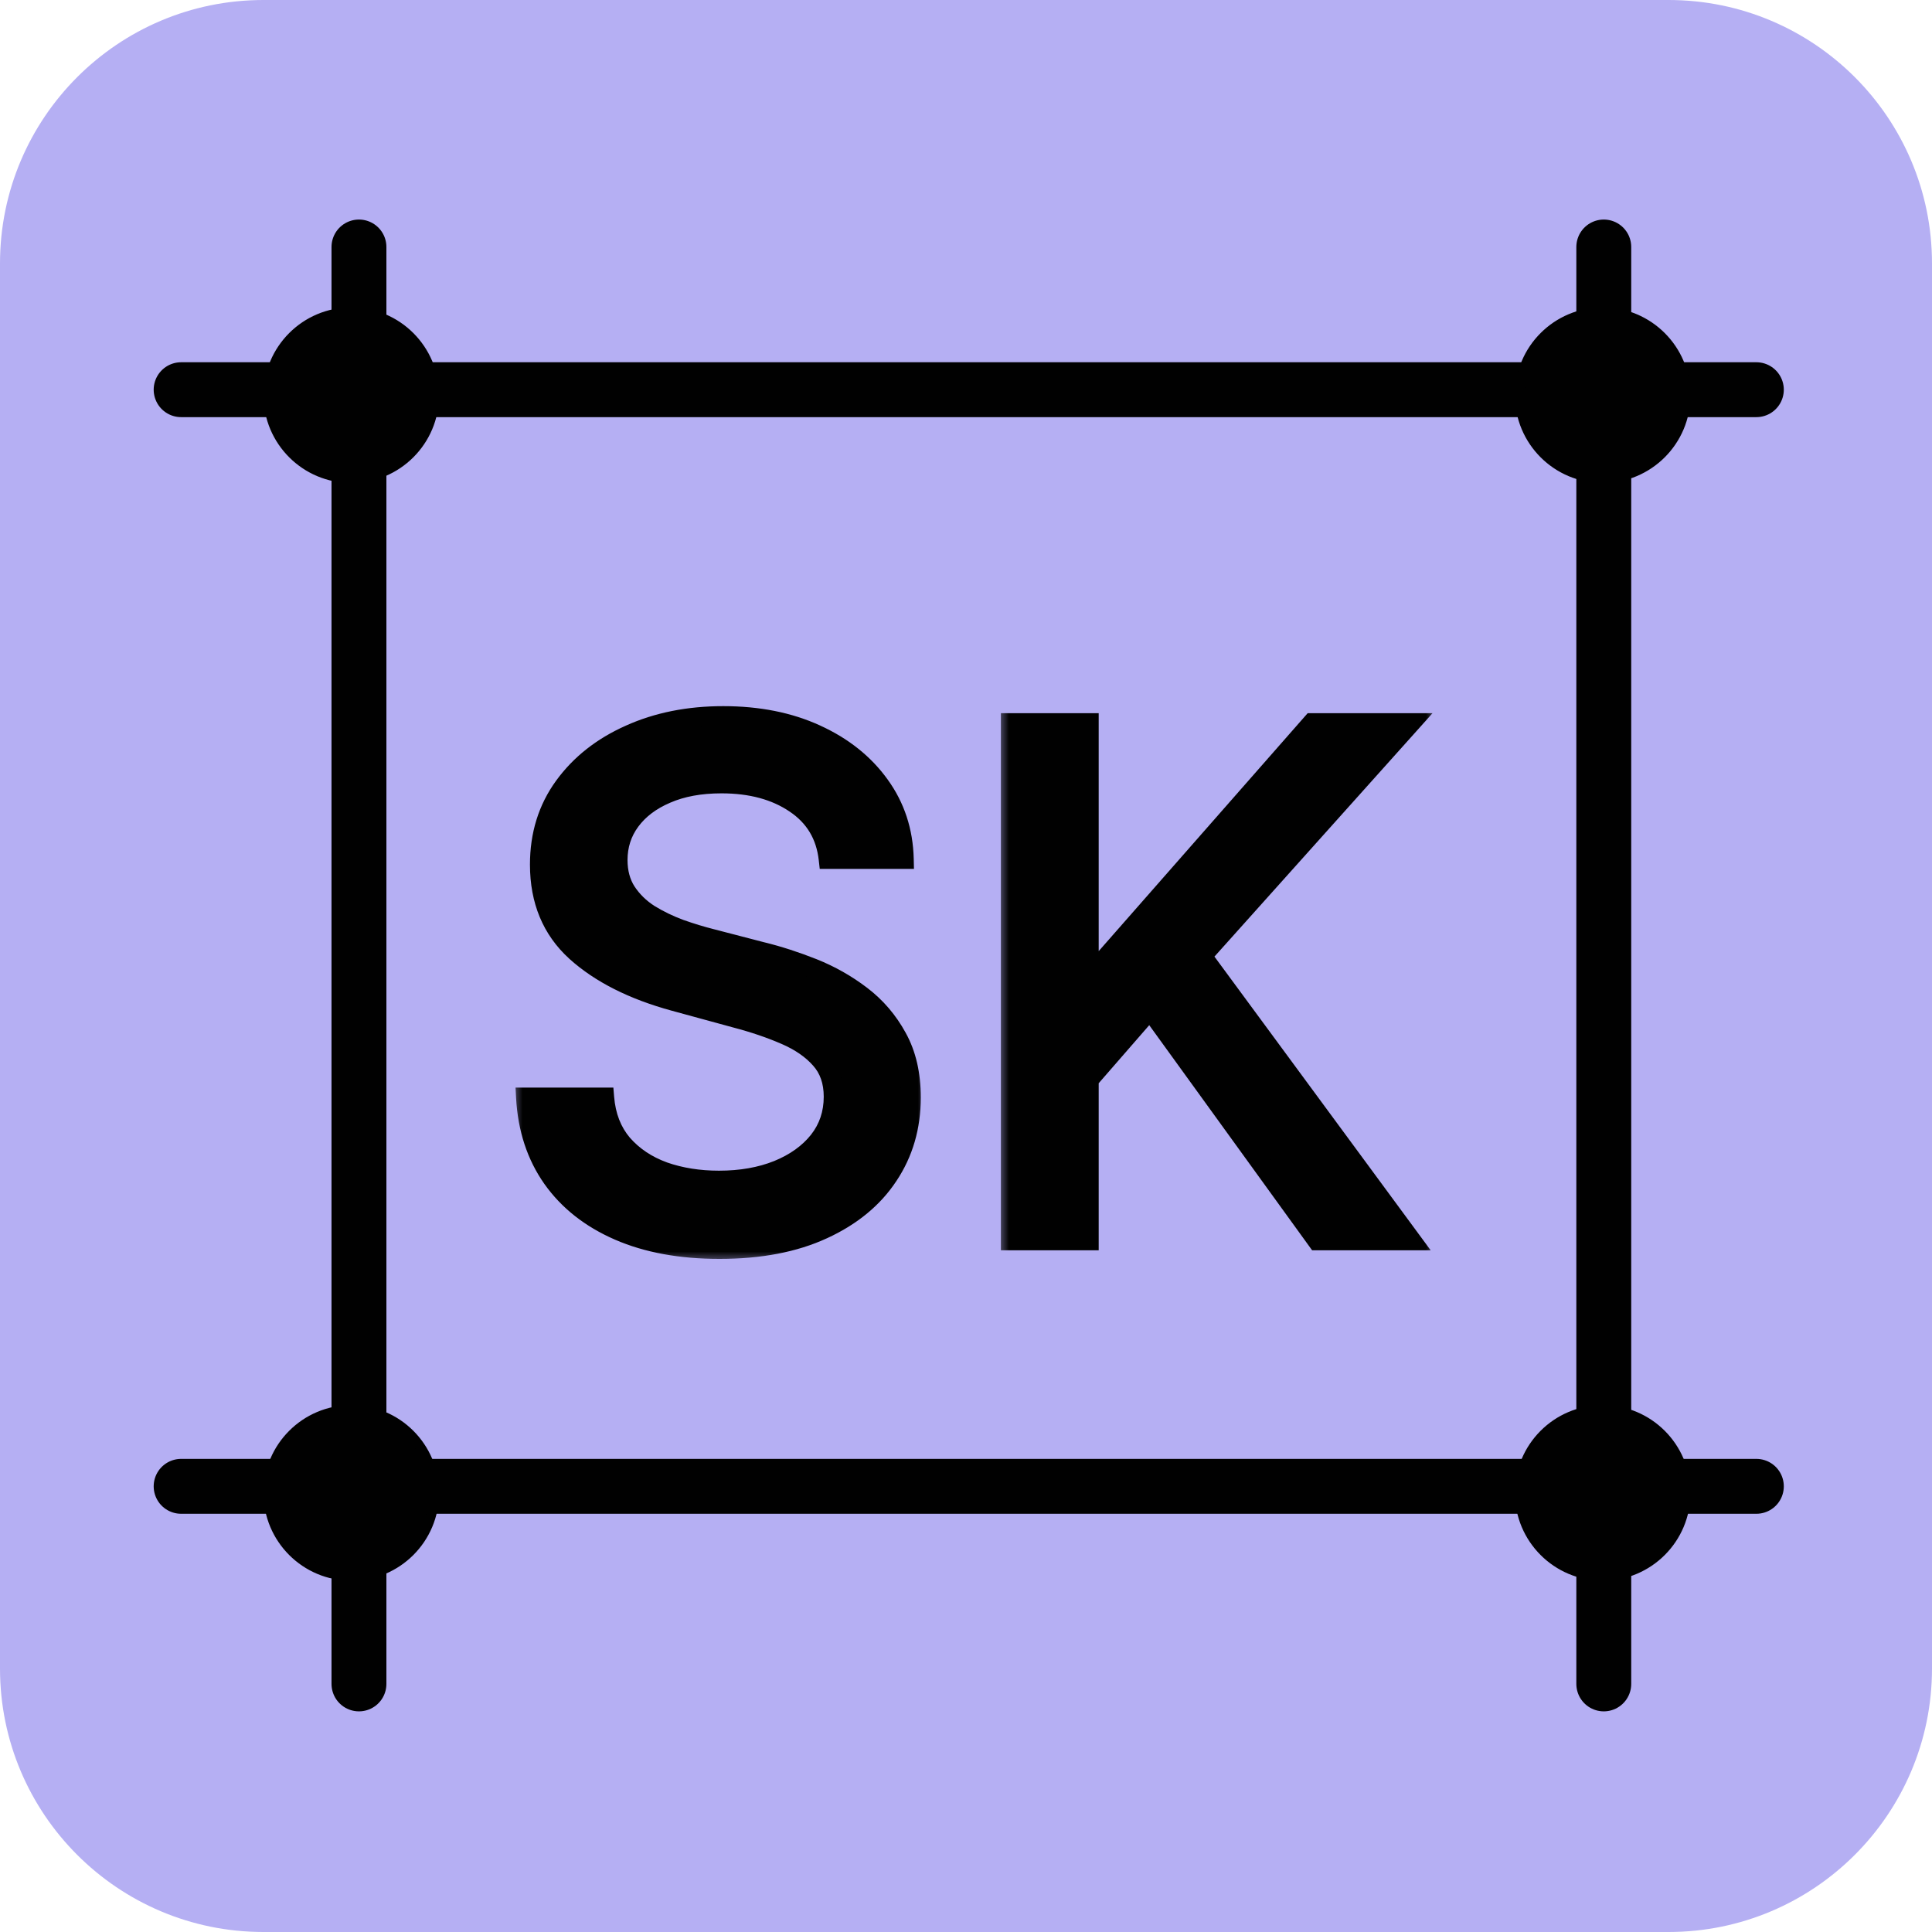
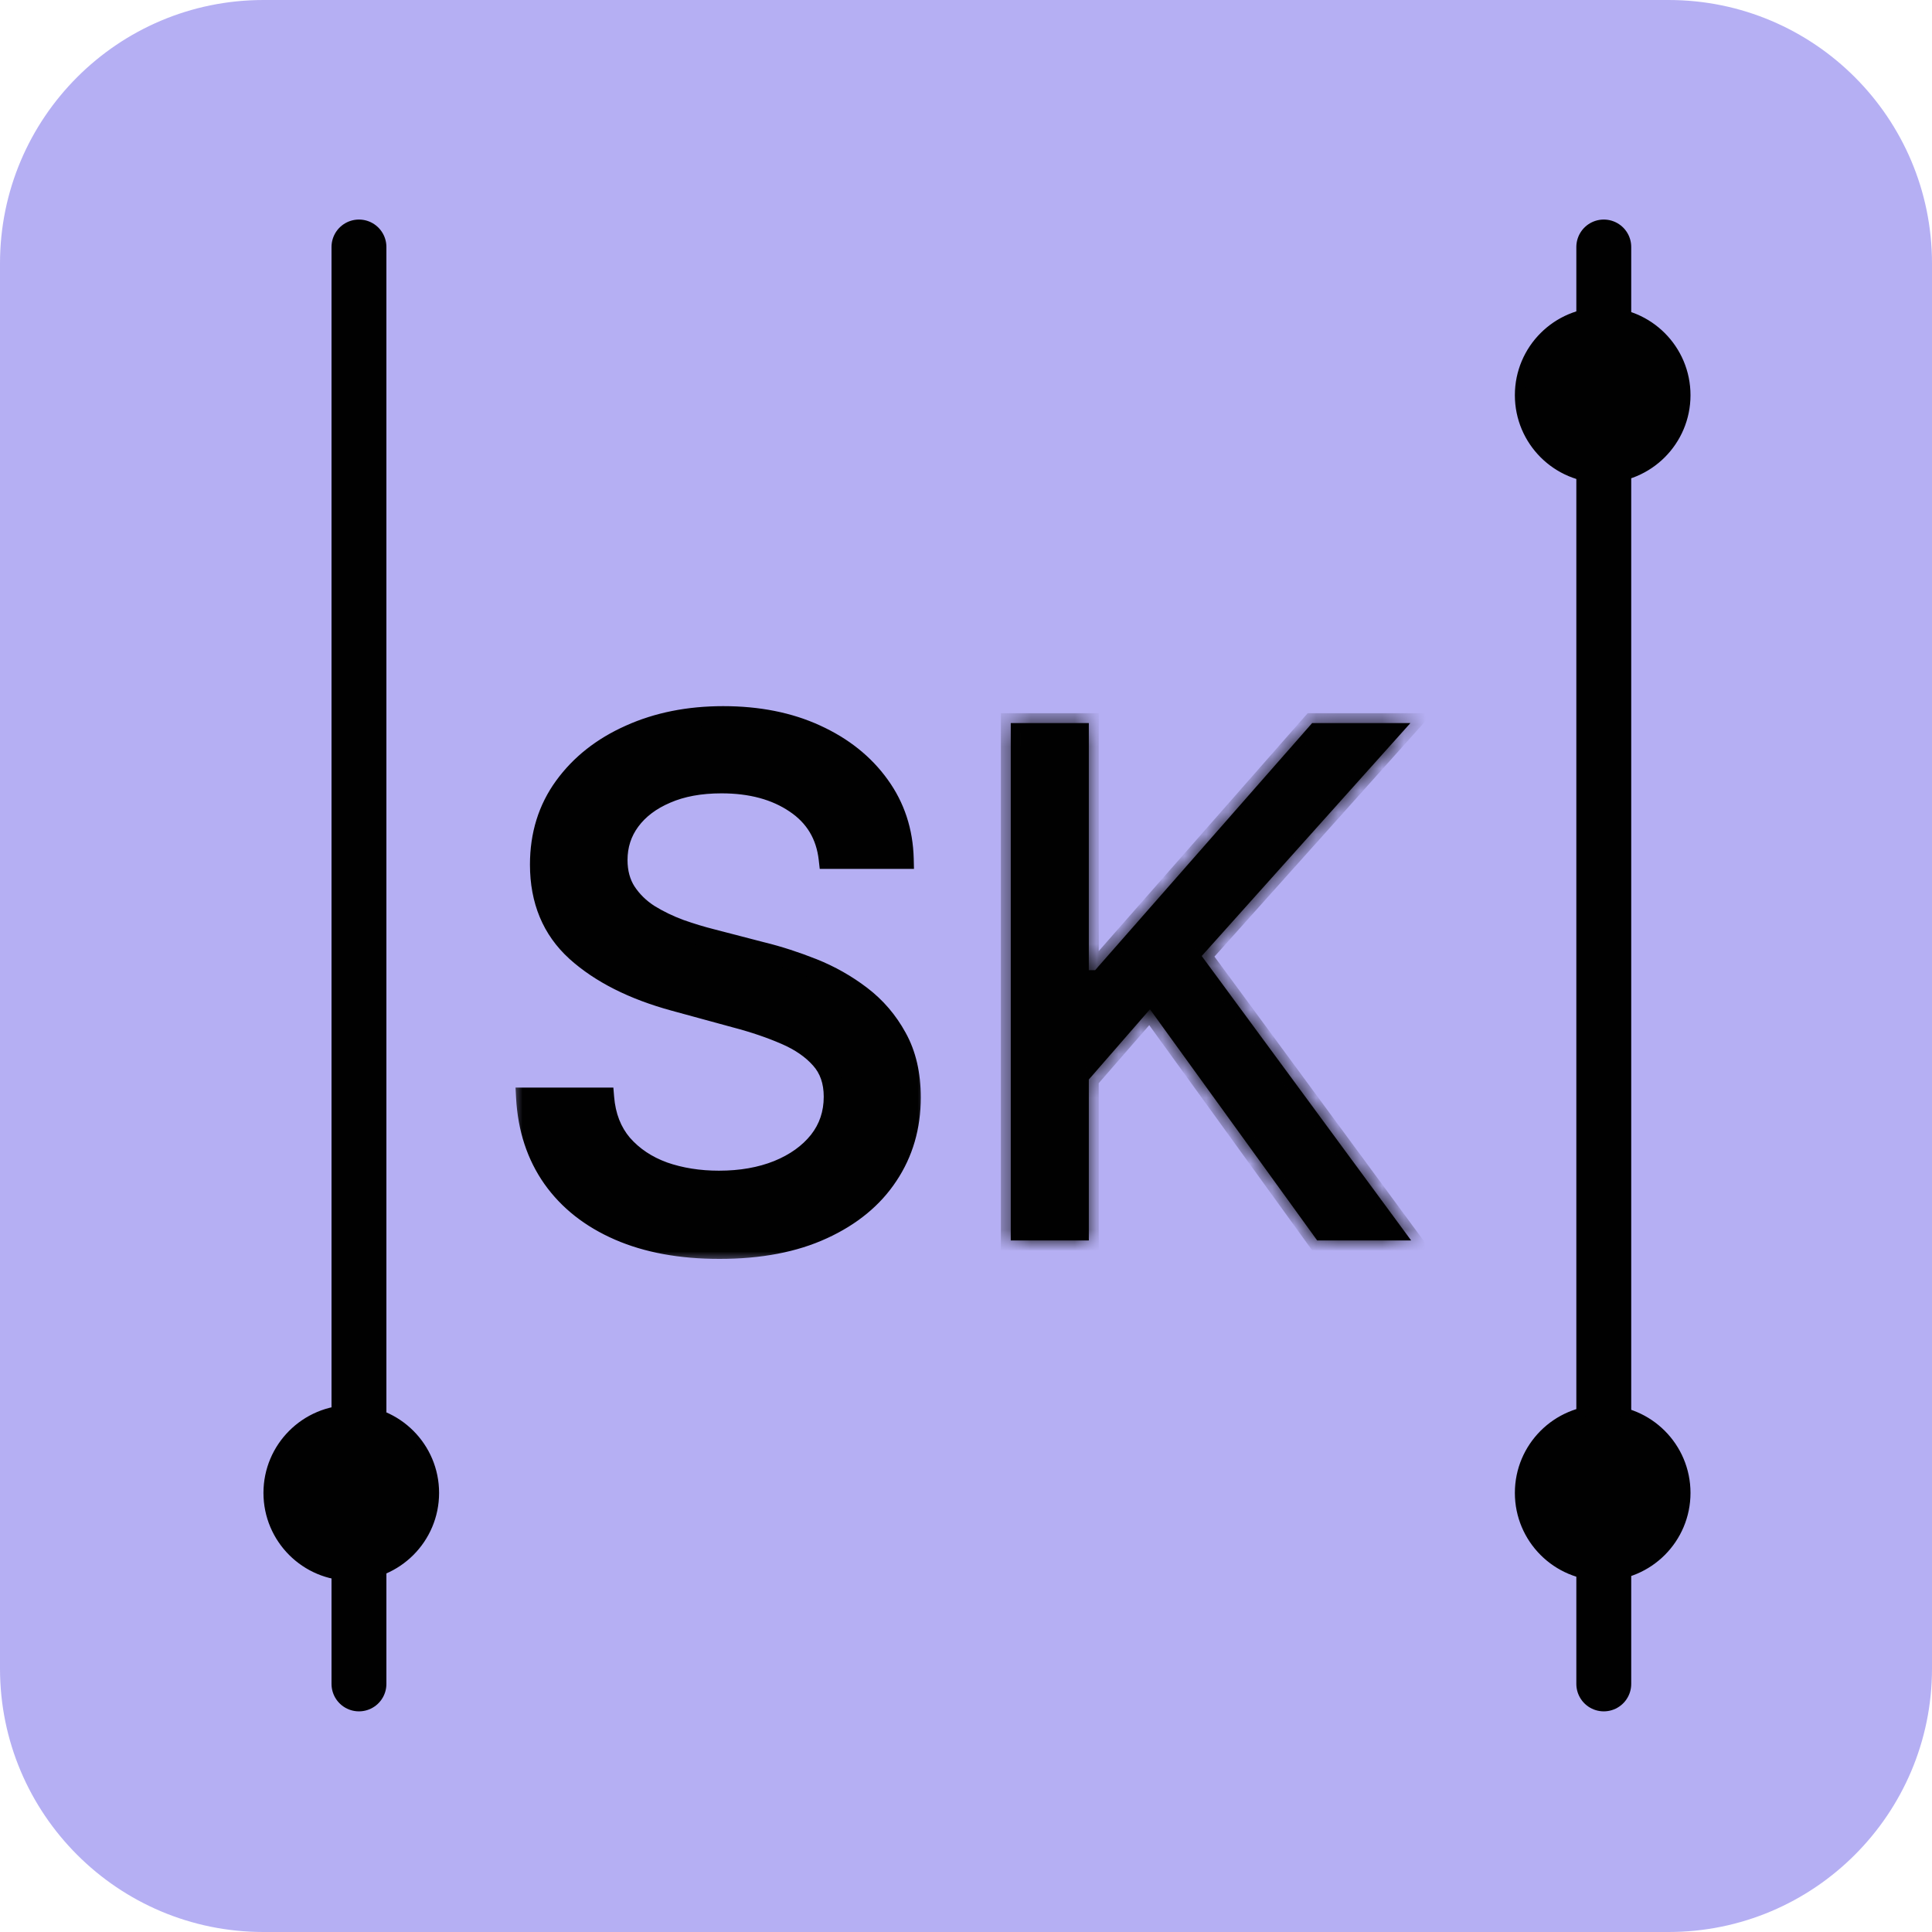
<svg xmlns="http://www.w3.org/2000/svg" width="88" height="88" viewBox="0 0 88 88" fill="none">
  <path d="M0 12C0 5.373 5.373 0 12 0H76C82.627 0 88 5.373 88 12V76C88 82.627 82.627 88 76 88H12C5.373 88 0 82.627 0 76V12Z" fill="#B5AFF3" />
  <line x1="16.35" y1="11.25" x2="16.35" y2="76.7" stroke="#010101" stroke-width="2.5" stroke-linecap="round" />
-   <line x1="8.25" y1="67.7" x2="80" y2="67.7" stroke="#010101" stroke-width="2.5" stroke-linecap="round" />
  <line x1="73.05" y1="11.25" x2="73.05" y2="76.7" stroke="#010101" stroke-width="2.5" stroke-linecap="round" />
-   <line x1="8.25" y1="17.75" x2="80" y2="17.75" stroke="#010101" stroke-width="2.5" stroke-linecap="round" />
  <circle cx="73" cy="18" r="3.775" fill="#010101" stroke="#010101" stroke-width="0.45" />
  <circle cx="73" cy="68" r="3.775" fill="#010101" stroke="#010101" stroke-width="0.45" />
  <circle cx="16" cy="68" r="3.775" fill="#010101" stroke="#010101" stroke-width="0.45" />
-   <circle cx="16" cy="18" r="3.775" fill="#010101" stroke="#010101" stroke-width="0.45" />
  <mask id="path-10-outside-1_39_1208" maskUnits="userSpaceOnUse" x="23.3" y="31.5" width="19" height="26" fill="black">
    <rect fill="white" x="23.3" y="31.5" width="19" height="26" />
-     <path d="M37.74 39.126C37.618 38.037 37.111 37.194 36.222 36.595C35.332 35.989 34.212 35.686 32.862 35.686C31.895 35.686 31.059 35.84 30.354 36.146C29.648 36.446 29.1 36.86 28.709 37.389C28.325 37.911 28.133 38.505 28.133 39.172C28.133 39.732 28.264 40.216 28.524 40.622C28.793 41.029 29.142 41.37 29.571 41.646C30.009 41.915 30.477 42.141 30.975 42.325C31.474 42.501 31.953 42.647 32.413 42.762L34.714 43.361C35.466 43.545 36.237 43.794 37.027 44.108C37.817 44.423 38.55 44.837 39.225 45.351C39.9 45.865 40.444 46.502 40.858 47.261C41.28 48.02 41.491 48.929 41.491 49.988C41.491 51.322 41.146 52.508 40.456 53.543C39.773 54.579 38.78 55.395 37.476 55.994C36.179 56.592 34.611 56.891 32.77 56.891C31.006 56.891 29.479 56.611 28.191 56.051C26.902 55.491 25.893 54.697 25.165 53.67C24.436 52.634 24.033 51.407 23.957 49.988H27.523C27.592 50.839 27.869 51.549 28.352 52.116C28.843 52.676 29.468 53.094 30.227 53.37C30.994 53.639 31.834 53.773 32.747 53.773C33.752 53.773 34.645 53.616 35.428 53.301C36.218 52.979 36.839 52.534 37.292 51.967C37.744 51.392 37.971 50.72 37.971 49.953C37.971 49.255 37.771 48.684 37.372 48.239C36.981 47.794 36.448 47.426 35.773 47.134C35.106 46.843 34.35 46.586 33.506 46.364L30.722 45.604C28.835 45.09 27.339 44.335 26.235 43.337C25.138 42.34 24.589 41.021 24.589 39.38C24.589 38.022 24.958 36.837 25.694 35.824C26.43 34.812 27.427 34.026 28.686 33.466C29.943 32.898 31.362 32.614 32.943 32.614C34.538 32.614 35.946 32.894 37.165 33.454C38.392 34.014 39.359 34.785 40.065 35.767C40.77 36.741 41.138 37.861 41.169 39.126H37.74Z" />
+     <path d="M37.74 39.126C37.618 38.037 37.111 37.194 36.222 36.595C35.332 35.989 34.212 35.686 32.862 35.686C31.895 35.686 31.059 35.84 30.354 36.146C29.648 36.446 29.1 36.86 28.709 37.389C28.325 37.911 28.133 38.505 28.133 39.172C28.133 39.732 28.264 40.216 28.524 40.622C28.793 41.029 29.142 41.37 29.571 41.646C30.009 41.915 30.477 42.141 30.975 42.325C31.474 42.501 31.953 42.647 32.413 42.762L34.714 43.361C35.466 43.545 36.237 43.794 37.027 44.108C37.817 44.423 38.55 44.837 39.225 45.351C39.9 45.865 40.444 46.502 40.858 47.261C41.28 48.02 41.491 48.929 41.491 49.988C41.491 51.322 41.146 52.508 40.456 53.543C39.773 54.579 38.78 55.395 37.476 55.994C36.179 56.592 34.611 56.891 32.77 56.891C31.006 56.891 29.479 56.611 28.191 56.051C26.902 55.491 25.893 54.697 25.165 53.67C24.436 52.634 24.033 51.407 23.957 49.988H27.523C27.592 50.839 27.869 51.549 28.352 52.116C28.843 52.676 29.468 53.094 30.227 53.37C30.994 53.639 31.834 53.773 32.747 53.773C33.752 53.773 34.645 53.616 35.428 53.301C36.218 52.979 36.839 52.534 37.292 51.967C37.744 51.392 37.971 50.72 37.971 49.953C37.971 49.255 37.771 48.684 37.372 48.239C36.981 47.794 36.448 47.426 35.773 47.134C35.106 46.843 34.35 46.586 33.506 46.364C28.835 45.09 27.339 44.335 26.235 43.337C25.138 42.34 24.589 41.021 24.589 39.38C24.589 38.022 24.958 36.837 25.694 35.824C26.43 34.812 27.427 34.026 28.686 33.466C29.943 32.898 31.362 32.614 32.943 32.614C34.538 32.614 35.946 32.894 37.165 33.454C38.392 34.014 39.359 34.785 40.065 35.767C40.77 36.741 41.138 37.861 41.169 39.126H37.74Z" />
  </mask>
  <path d="M37.74 39.126C37.618 38.037 37.111 37.194 36.222 36.595C35.332 35.989 34.212 35.686 32.862 35.686C31.895 35.686 31.059 35.84 30.354 36.146C29.648 36.446 29.1 36.86 28.709 37.389C28.325 37.911 28.133 38.505 28.133 39.172C28.133 39.732 28.264 40.216 28.524 40.622C28.793 41.029 29.142 41.37 29.571 41.646C30.009 41.915 30.477 42.141 30.975 42.325C31.474 42.501 31.953 42.647 32.413 42.762L34.714 43.361C35.466 43.545 36.237 43.794 37.027 44.108C37.817 44.423 38.55 44.837 39.225 45.351C39.9 45.865 40.444 46.502 40.858 47.261C41.28 48.02 41.491 48.929 41.491 49.988C41.491 51.322 41.146 52.508 40.456 53.543C39.773 54.579 38.78 55.395 37.476 55.994C36.179 56.592 34.611 56.891 32.77 56.891C31.006 56.891 29.479 56.611 28.191 56.051C26.902 55.491 25.893 54.697 25.165 53.67C24.436 52.634 24.033 51.407 23.957 49.988H27.523C27.592 50.839 27.869 51.549 28.352 52.116C28.843 52.676 29.468 53.094 30.227 53.37C30.994 53.639 31.834 53.773 32.747 53.773C33.752 53.773 34.645 53.616 35.428 53.301C36.218 52.979 36.839 52.534 37.292 51.967C37.744 51.392 37.971 50.72 37.971 49.953C37.971 49.255 37.771 48.684 37.372 48.239C36.981 47.794 36.448 47.426 35.773 47.134C35.106 46.843 34.35 46.586 33.506 46.364L30.722 45.604C28.835 45.09 27.339 44.335 26.235 43.337C25.138 42.34 24.589 41.021 24.589 39.38C24.589 38.022 24.958 36.837 25.694 35.824C26.43 34.812 27.427 34.026 28.686 33.466C29.943 32.898 31.362 32.614 32.943 32.614C34.538 32.614 35.946 32.894 37.165 33.454C38.392 34.014 39.359 34.785 40.065 35.767C40.77 36.741 41.138 37.861 41.169 39.126H37.74Z" fill="#010101" />
  <path d="M37.74 39.126L37.293 39.177L37.338 39.576H37.74V39.126ZM36.222 36.595L35.968 36.967L35.971 36.969L36.222 36.595ZM30.354 36.146L30.529 36.561L30.533 36.559L30.354 36.146ZM28.709 37.389L28.347 37.122L28.346 37.123L28.709 37.389ZM28.524 40.622L28.146 40.865L28.149 40.87L28.524 40.622ZM29.571 41.646L29.328 42.025L29.336 42.03L29.571 41.646ZM30.975 42.325L30.819 42.747L30.825 42.749L30.975 42.325ZM32.413 42.762L32.526 42.327L32.522 42.326L32.413 42.762ZM34.714 43.361L34.601 43.796L34.607 43.798L34.714 43.361ZM40.858 47.261L40.463 47.476L40.465 47.48L40.858 47.261ZM40.456 53.543L40.081 53.293L40.08 53.295L40.456 53.543ZM37.476 55.994L37.288 55.585L37.287 55.585L37.476 55.994ZM28.191 56.051L28.37 55.639L28.37 55.639L28.191 56.051ZM25.165 53.67L24.797 53.929L24.798 53.93L25.165 53.67ZM23.957 49.988V49.538H23.482L23.507 50.012L23.957 49.988ZM27.523 49.988L27.972 49.951L27.938 49.538H27.523V49.988ZM28.352 52.116L28.009 52.408L28.013 52.413L28.352 52.116ZM30.227 53.37L30.073 53.793L30.079 53.795L30.227 53.37ZM35.428 53.301L35.596 53.719L35.598 53.718L35.428 53.301ZM37.292 51.967L37.644 52.247L37.645 52.245L37.292 51.967ZM37.372 48.239L37.034 48.536L37.037 48.539L37.372 48.239ZM35.773 47.134L35.593 47.547L35.595 47.547L35.773 47.134ZM33.506 46.364L33.388 46.798L33.392 46.799L33.506 46.364ZM30.722 45.604L30.84 45.17L30.84 45.17L30.722 45.604ZM26.235 43.337L25.932 43.67L25.933 43.672L26.235 43.337ZM25.694 35.824L25.33 35.56L25.33 35.56L25.694 35.824ZM28.686 33.466L28.869 33.877L28.87 33.876L28.686 33.466ZM37.165 33.454L36.977 33.863L36.978 33.864L37.165 33.454ZM40.065 35.767L39.699 36.029L39.7 36.031L40.065 35.767ZM41.169 39.126V39.576H41.63L41.619 39.115L41.169 39.126ZM37.74 39.126L38.188 39.076C38.05 37.859 37.475 36.896 36.473 36.222L36.222 36.595L35.971 36.969C36.748 37.491 37.185 38.215 37.293 39.177L37.74 39.126ZM36.222 36.595L36.475 36.223C35.493 35.555 34.279 35.236 32.862 35.236V35.686V36.136C34.145 36.136 35.17 36.424 35.968 36.967L36.222 36.595ZM32.862 35.686V35.236C31.849 35.236 30.949 35.397 30.174 35.734L30.354 36.146L30.533 36.559C31.17 36.282 31.942 36.136 32.862 36.136V35.686ZM30.354 36.146L30.178 35.732C29.411 36.057 28.793 36.518 28.347 37.122L28.709 37.389L29.07 37.657C29.406 37.202 29.886 36.834 30.529 36.561L30.354 36.146ZM28.709 37.389L28.346 37.123C27.904 37.724 27.683 38.412 27.683 39.172H28.133H28.583C28.583 38.598 28.746 38.097 29.071 37.656L28.709 37.389ZM28.133 39.172H27.683C27.683 39.804 27.831 40.375 28.146 40.865L28.524 40.622L28.903 40.379C28.696 40.056 28.583 39.66 28.583 39.172H28.133ZM28.524 40.622L28.149 40.87C28.453 41.331 28.848 41.716 29.328 42.025L29.571 41.646L29.815 41.268C29.435 41.024 29.132 40.726 28.9 40.374L28.524 40.622ZM29.571 41.646L29.336 42.03C29.799 42.314 30.294 42.553 30.819 42.747L30.975 42.325L31.131 41.903C30.659 41.729 30.218 41.515 29.807 41.263L29.571 41.646ZM30.975 42.325L30.825 42.749C31.335 42.93 31.829 43.08 32.304 43.199L32.413 42.762L32.522 42.326C32.078 42.214 31.612 42.073 31.125 41.901L30.975 42.325ZM32.413 42.762L32.3 43.198L34.601 43.796L34.714 43.361L34.828 42.925L32.526 42.327L32.413 42.762ZM34.714 43.361L34.607 43.798C35.337 43.976 36.088 44.219 36.861 44.526L37.027 44.108L37.194 43.69C36.386 43.369 35.595 43.113 34.822 42.923L34.714 43.361ZM37.027 44.108L36.861 44.526C37.613 44.826 38.31 45.22 38.952 45.709L39.225 45.351L39.497 44.993C38.79 44.454 38.021 44.02 37.194 43.69L37.027 44.108ZM39.225 45.351L38.952 45.709C39.576 46.184 40.079 46.772 40.463 47.476L40.858 47.261L41.254 47.045C40.81 46.232 40.224 45.546 39.497 44.993L39.225 45.351ZM40.858 47.261L40.465 47.48C40.843 48.159 41.041 48.989 41.041 49.988H41.491H41.941C41.941 48.869 41.718 47.882 41.252 47.042L40.858 47.261ZM41.491 49.988H41.041C41.041 51.24 40.719 52.337 40.081 53.293L40.456 53.543L40.83 53.793C41.573 52.678 41.941 51.404 41.941 49.988H41.491ZM40.456 53.543L40.08 53.295C39.451 54.25 38.528 55.016 37.288 55.585L37.476 55.994L37.663 56.403C39.032 55.775 40.096 54.907 40.831 53.791L40.456 53.543ZM37.476 55.994L37.287 55.585C36.065 56.15 34.564 56.441 32.77 56.441V56.891V57.341C34.658 57.341 36.294 57.035 37.664 56.402L37.476 55.994ZM32.77 56.891V56.441C31.052 56.441 29.59 56.169 28.37 55.639L28.191 56.051L28.011 56.464C29.369 57.054 30.959 57.341 32.77 57.341V56.891ZM28.191 56.051L28.37 55.639C27.148 55.108 26.208 54.363 25.532 53.409L25.165 53.67L24.798 53.93C25.579 55.032 26.656 55.875 28.011 56.464L28.191 56.051ZM25.165 53.67L25.533 53.411C24.858 52.452 24.479 51.309 24.406 49.964L23.957 49.988L23.507 50.012C23.588 51.505 24.014 52.816 24.797 53.929L25.165 53.67ZM23.957 49.988V50.438H27.523V49.988V49.538H23.957V49.988ZM27.523 49.988L27.075 50.024C27.15 50.955 27.456 51.758 28.009 52.408L28.352 52.116L28.694 51.825C28.281 51.339 28.035 50.723 27.972 49.951L27.523 49.988ZM28.352 52.116L28.013 52.413C28.558 53.035 29.249 53.494 30.073 53.793L30.227 53.37L30.381 52.947C29.687 52.695 29.127 52.318 28.69 51.82L28.352 52.116ZM30.227 53.37L30.079 53.795C30.899 54.082 31.79 54.223 32.747 54.223V53.773V53.323C31.879 53.323 31.09 53.196 30.376 52.946L30.227 53.37ZM32.747 53.773V54.223C33.798 54.223 34.751 54.059 35.596 53.719L35.428 53.301L35.26 52.884C34.54 53.173 33.705 53.323 32.747 53.323V53.773ZM35.428 53.301L35.598 53.718C36.447 53.372 37.135 52.885 37.644 52.247L37.292 51.967L36.94 51.686C36.543 52.184 35.989 52.587 35.258 52.885L35.428 53.301ZM37.292 51.967L37.645 52.245C38.163 51.586 38.42 50.816 38.42 49.953H37.971H37.52C37.52 50.625 37.325 51.197 36.938 51.688L37.292 51.967ZM37.971 49.953H38.42C38.42 49.164 38.192 48.48 37.707 47.938L37.372 48.239L37.037 48.539C37.35 48.888 37.52 49.346 37.52 49.953H37.971ZM37.372 48.239L37.71 47.942C37.266 47.436 36.673 47.033 35.951 46.721L35.773 47.134L35.595 47.547C36.223 47.819 36.696 48.152 37.034 48.536L37.372 48.239ZM35.773 47.134L35.953 46.722C35.261 46.42 34.483 46.156 33.621 45.928L33.506 46.364L33.392 46.799C34.217 47.016 34.95 47.266 35.593 47.547L35.773 47.134ZM33.506 46.364L33.625 45.929L30.84 45.17L30.722 45.604L30.604 46.038L33.388 46.798L33.506 46.364ZM30.722 45.604L30.84 45.17C29.001 44.669 27.575 43.941 26.536 43.004L26.235 43.337L25.933 43.672C27.104 44.728 28.669 45.511 30.604 46.038L30.722 45.604ZM26.235 43.337L26.538 43.005C25.545 42.102 25.039 40.909 25.039 39.38H24.589H24.139C24.139 41.133 24.731 42.578 25.932 43.67L26.235 43.337ZM24.589 39.38H25.039C25.039 38.108 25.382 37.018 26.058 36.089L25.694 35.824L25.33 35.56C24.533 36.656 24.139 37.935 24.139 39.38H24.589ZM25.694 35.824L26.058 36.089C26.743 35.147 27.675 34.408 28.869 33.877L28.686 33.466L28.503 33.054C27.18 33.643 26.117 34.477 25.33 35.56L25.694 35.824ZM28.686 33.466L28.87 33.876C30.062 33.338 31.417 33.064 32.943 33.064V32.614V32.164C31.308 32.164 29.824 32.458 28.5 33.055L28.686 33.466ZM32.943 32.614V33.064C34.485 33.064 35.827 33.335 36.977 33.863L37.165 33.454L37.353 33.045C36.064 32.454 34.591 32.164 32.943 32.164V32.614ZM37.165 33.454L36.978 33.864C38.143 34.395 39.044 35.118 39.699 36.029L40.065 35.767L40.43 35.504C39.673 34.452 38.642 33.633 37.352 33.045L37.165 33.454ZM40.065 35.767L39.7 36.031C40.349 36.927 40.691 37.958 40.719 39.137L41.169 39.126L41.619 39.115C41.586 37.764 41.191 36.555 40.429 35.503L40.065 35.767ZM41.169 39.126V38.676H37.74V39.126V39.576H41.169V39.126Z" fill="#010101" mask="url(#path-10-outside-1_39_1208)" />
  <mask id="path-12-outside-2_39_1208" maskUnits="userSpaceOnUse" x="45.45" y="31.5" width="20" height="26" fill="black">
-     <rect fill="white" x="45.45" y="31.5" width="20" height="26" />
    <path d="M46.039 56.5V32.936H49.594V44.189H49.882L59.765 32.936H64.241L54.737 43.545L64.275 56.5H59.995L52.379 45.972L49.594 49.171V56.5H46.039Z" />
  </mask>
  <path d="M46.039 56.5V32.936H49.594V44.189H49.882L59.765 32.936H64.241L54.737 43.545L64.275 56.5H59.995L52.379 45.972L49.594 49.171V56.5H46.039Z" fill="#010101" />
  <path d="M46.039 56.5H45.589V56.95H46.039V56.5ZM46.039 32.936V32.486H45.589V32.936H46.039ZM49.594 32.936H50.044V32.486H49.594V32.936ZM49.594 44.189H49.144V44.639H49.594V44.189ZM49.882 44.189V44.639H50.086L50.22 44.486L49.882 44.189ZM59.765 32.936V32.486H59.562L59.427 32.639L59.765 32.936ZM64.241 32.936L64.576 33.237L65.248 32.486H64.241V32.936ZM54.737 43.545L54.402 43.244L54.158 43.517L54.375 43.811L54.737 43.545ZM64.275 56.5V56.95H65.166L64.638 56.233L64.275 56.5ZM59.995 56.5L59.631 56.764L59.766 56.95H59.995V56.5ZM52.379 45.972L52.743 45.709L52.411 45.25L52.039 45.677L52.379 45.972ZM49.594 49.171L49.255 48.875L49.144 49.002V49.171H49.594ZM49.594 56.5V56.95H50.044V56.5H49.594ZM46.039 56.5H46.489V32.936H46.039H45.589V56.5H46.039ZM46.039 32.936V33.386H49.594V32.936V32.486H46.039V32.936ZM49.594 32.936H49.144V44.189H49.594H50.044V32.936H49.594ZM49.594 44.189V44.639H49.882V44.189V43.739H49.594V44.189ZM49.882 44.189L50.22 44.486L60.103 33.233L59.765 32.936L59.427 32.639L49.544 43.892L49.882 44.189ZM59.765 32.936V33.386H64.241V32.936V32.486H59.765V32.936ZM64.241 32.936L63.906 32.636L54.402 43.244L54.737 43.545L55.072 43.845L64.576 33.237L64.241 32.936ZM54.737 43.545L54.375 43.811L63.913 56.767L64.275 56.5L64.638 56.233L55.1 43.278L54.737 43.545ZM64.275 56.5V56.05H59.995V56.5V56.95H64.275V56.5ZM59.995 56.5L60.36 56.236L52.743 45.709L52.379 45.972L52.014 46.236L59.631 56.764L59.995 56.5ZM52.379 45.972L52.039 45.677L49.255 48.875L49.594 49.171L49.934 49.466L52.718 46.268L52.379 45.972ZM49.594 49.171H49.144V56.5H49.594H50.044V49.171H49.594ZM49.594 56.5V56.05H46.039V56.5V56.95H49.594V56.5Z" fill="#010101" mask="url(#path-12-outside-2_39_1208)" />
</svg>